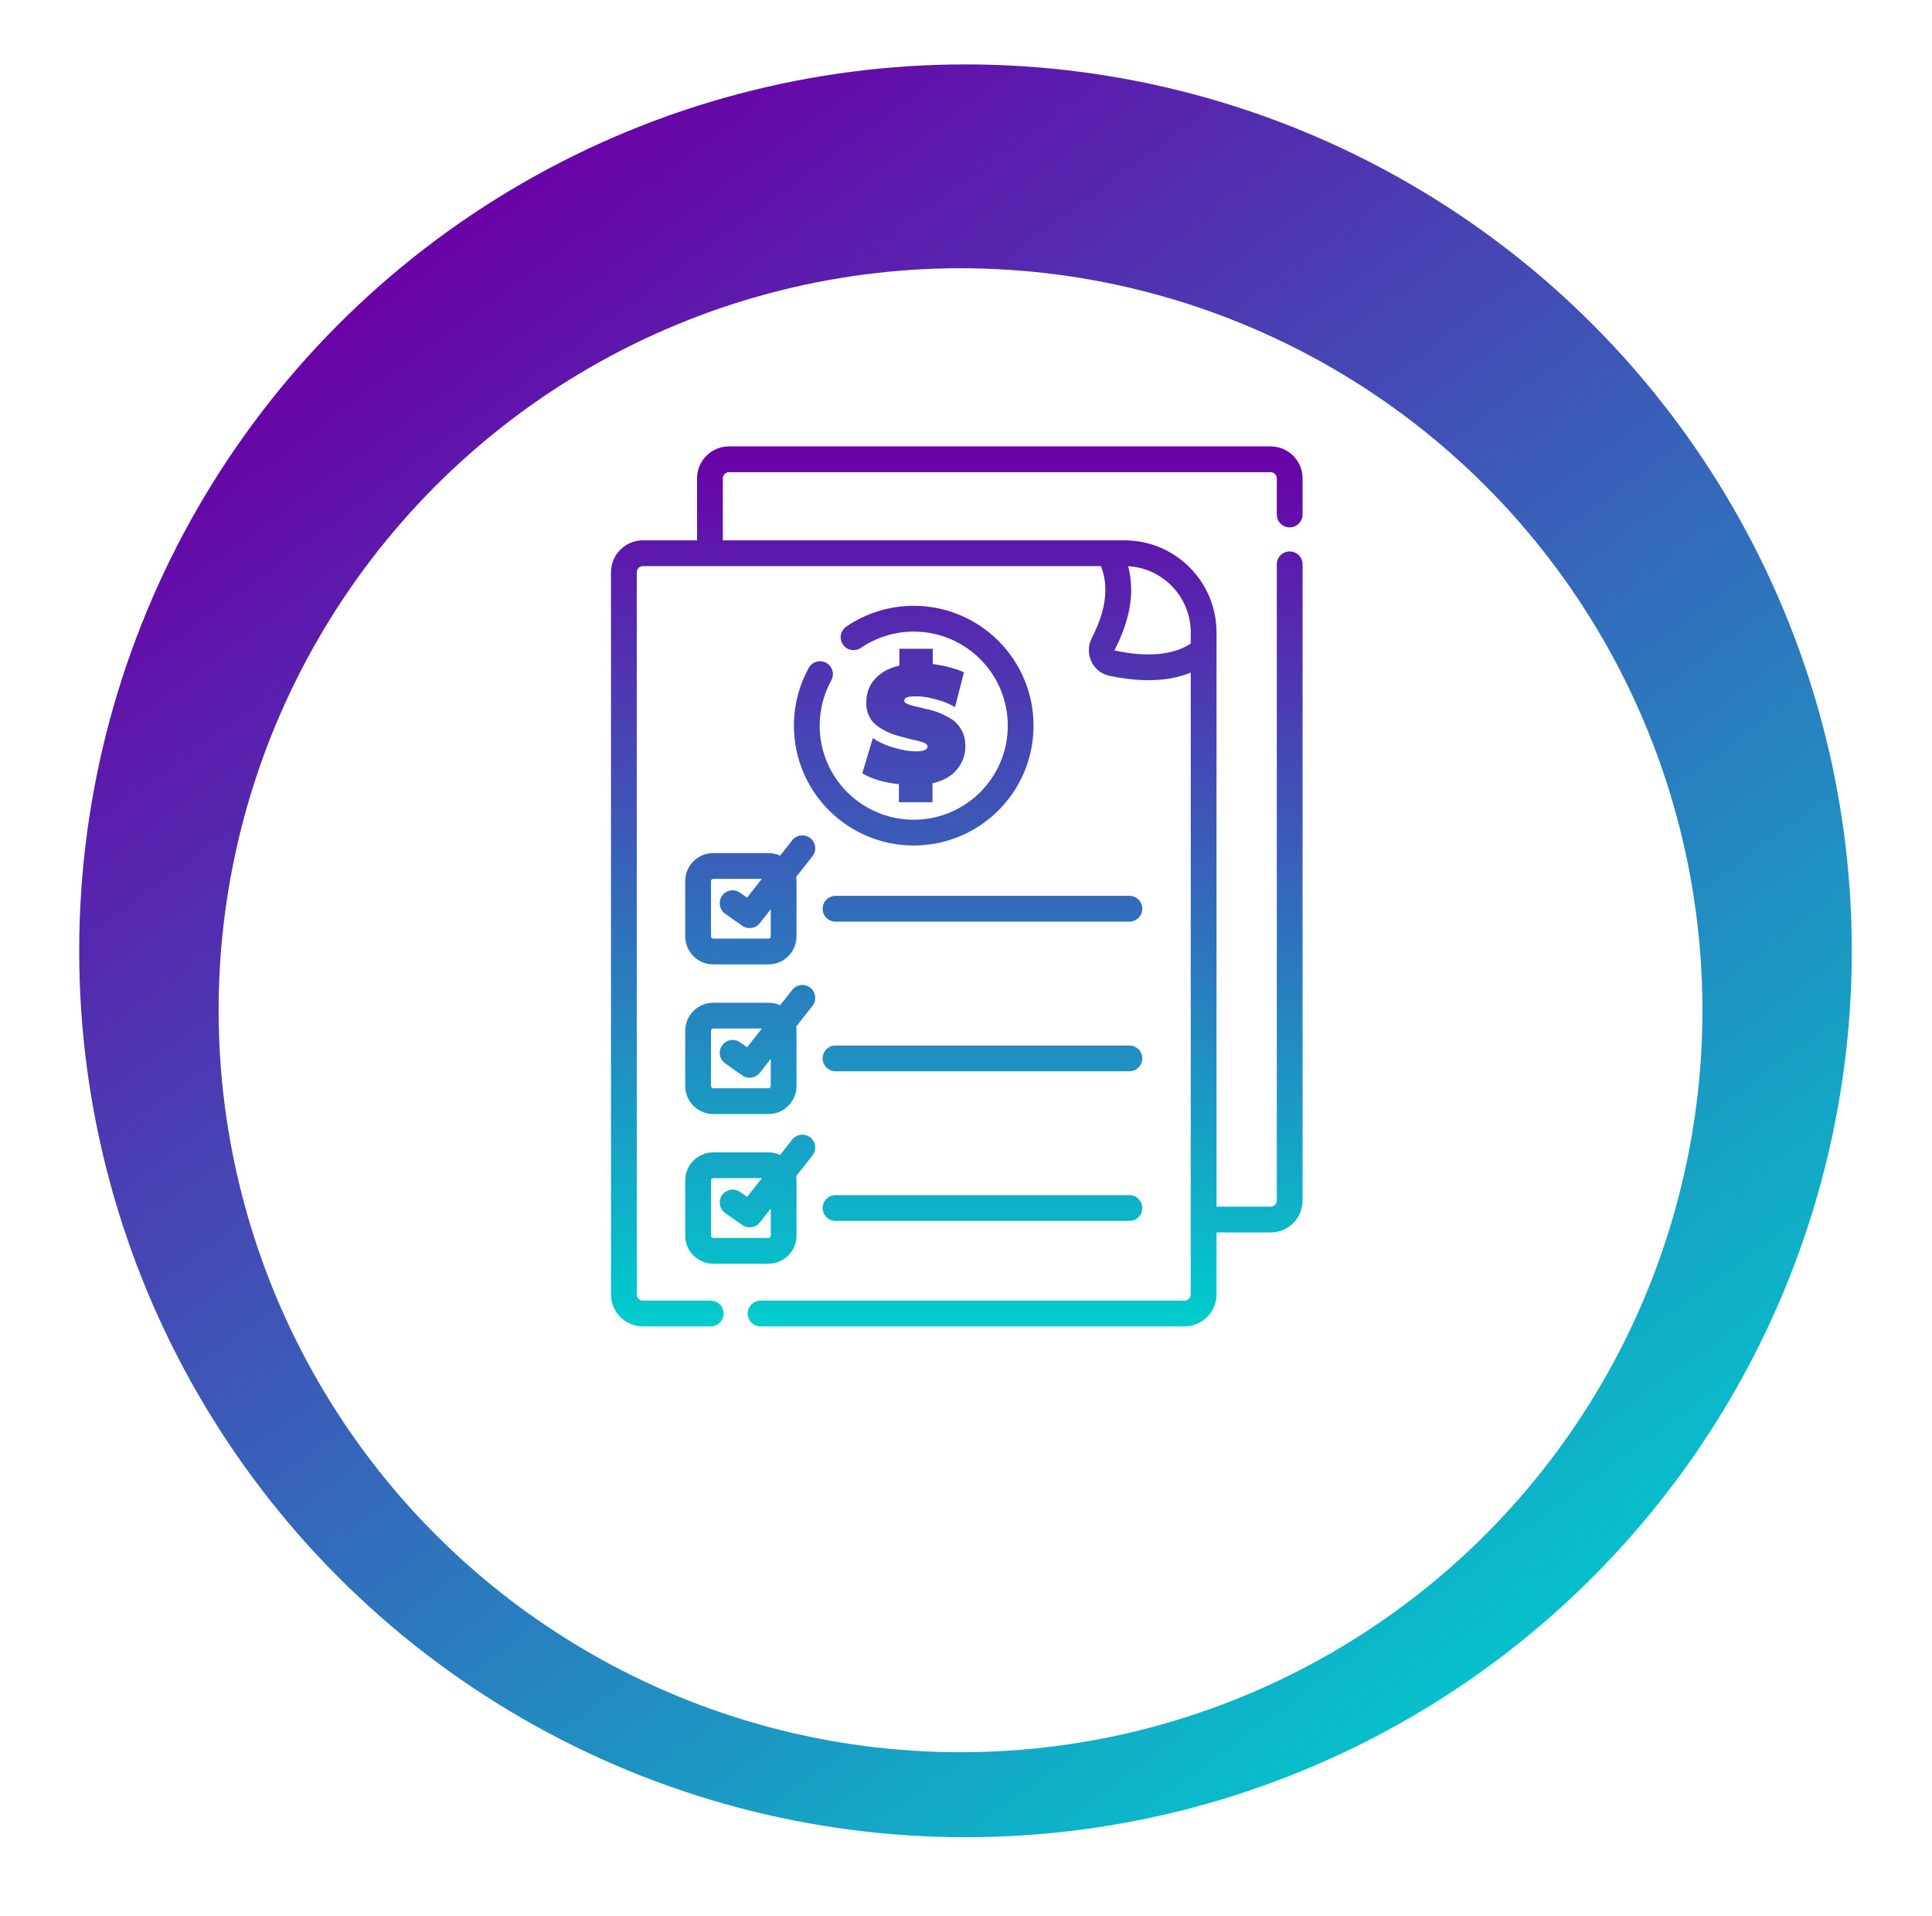
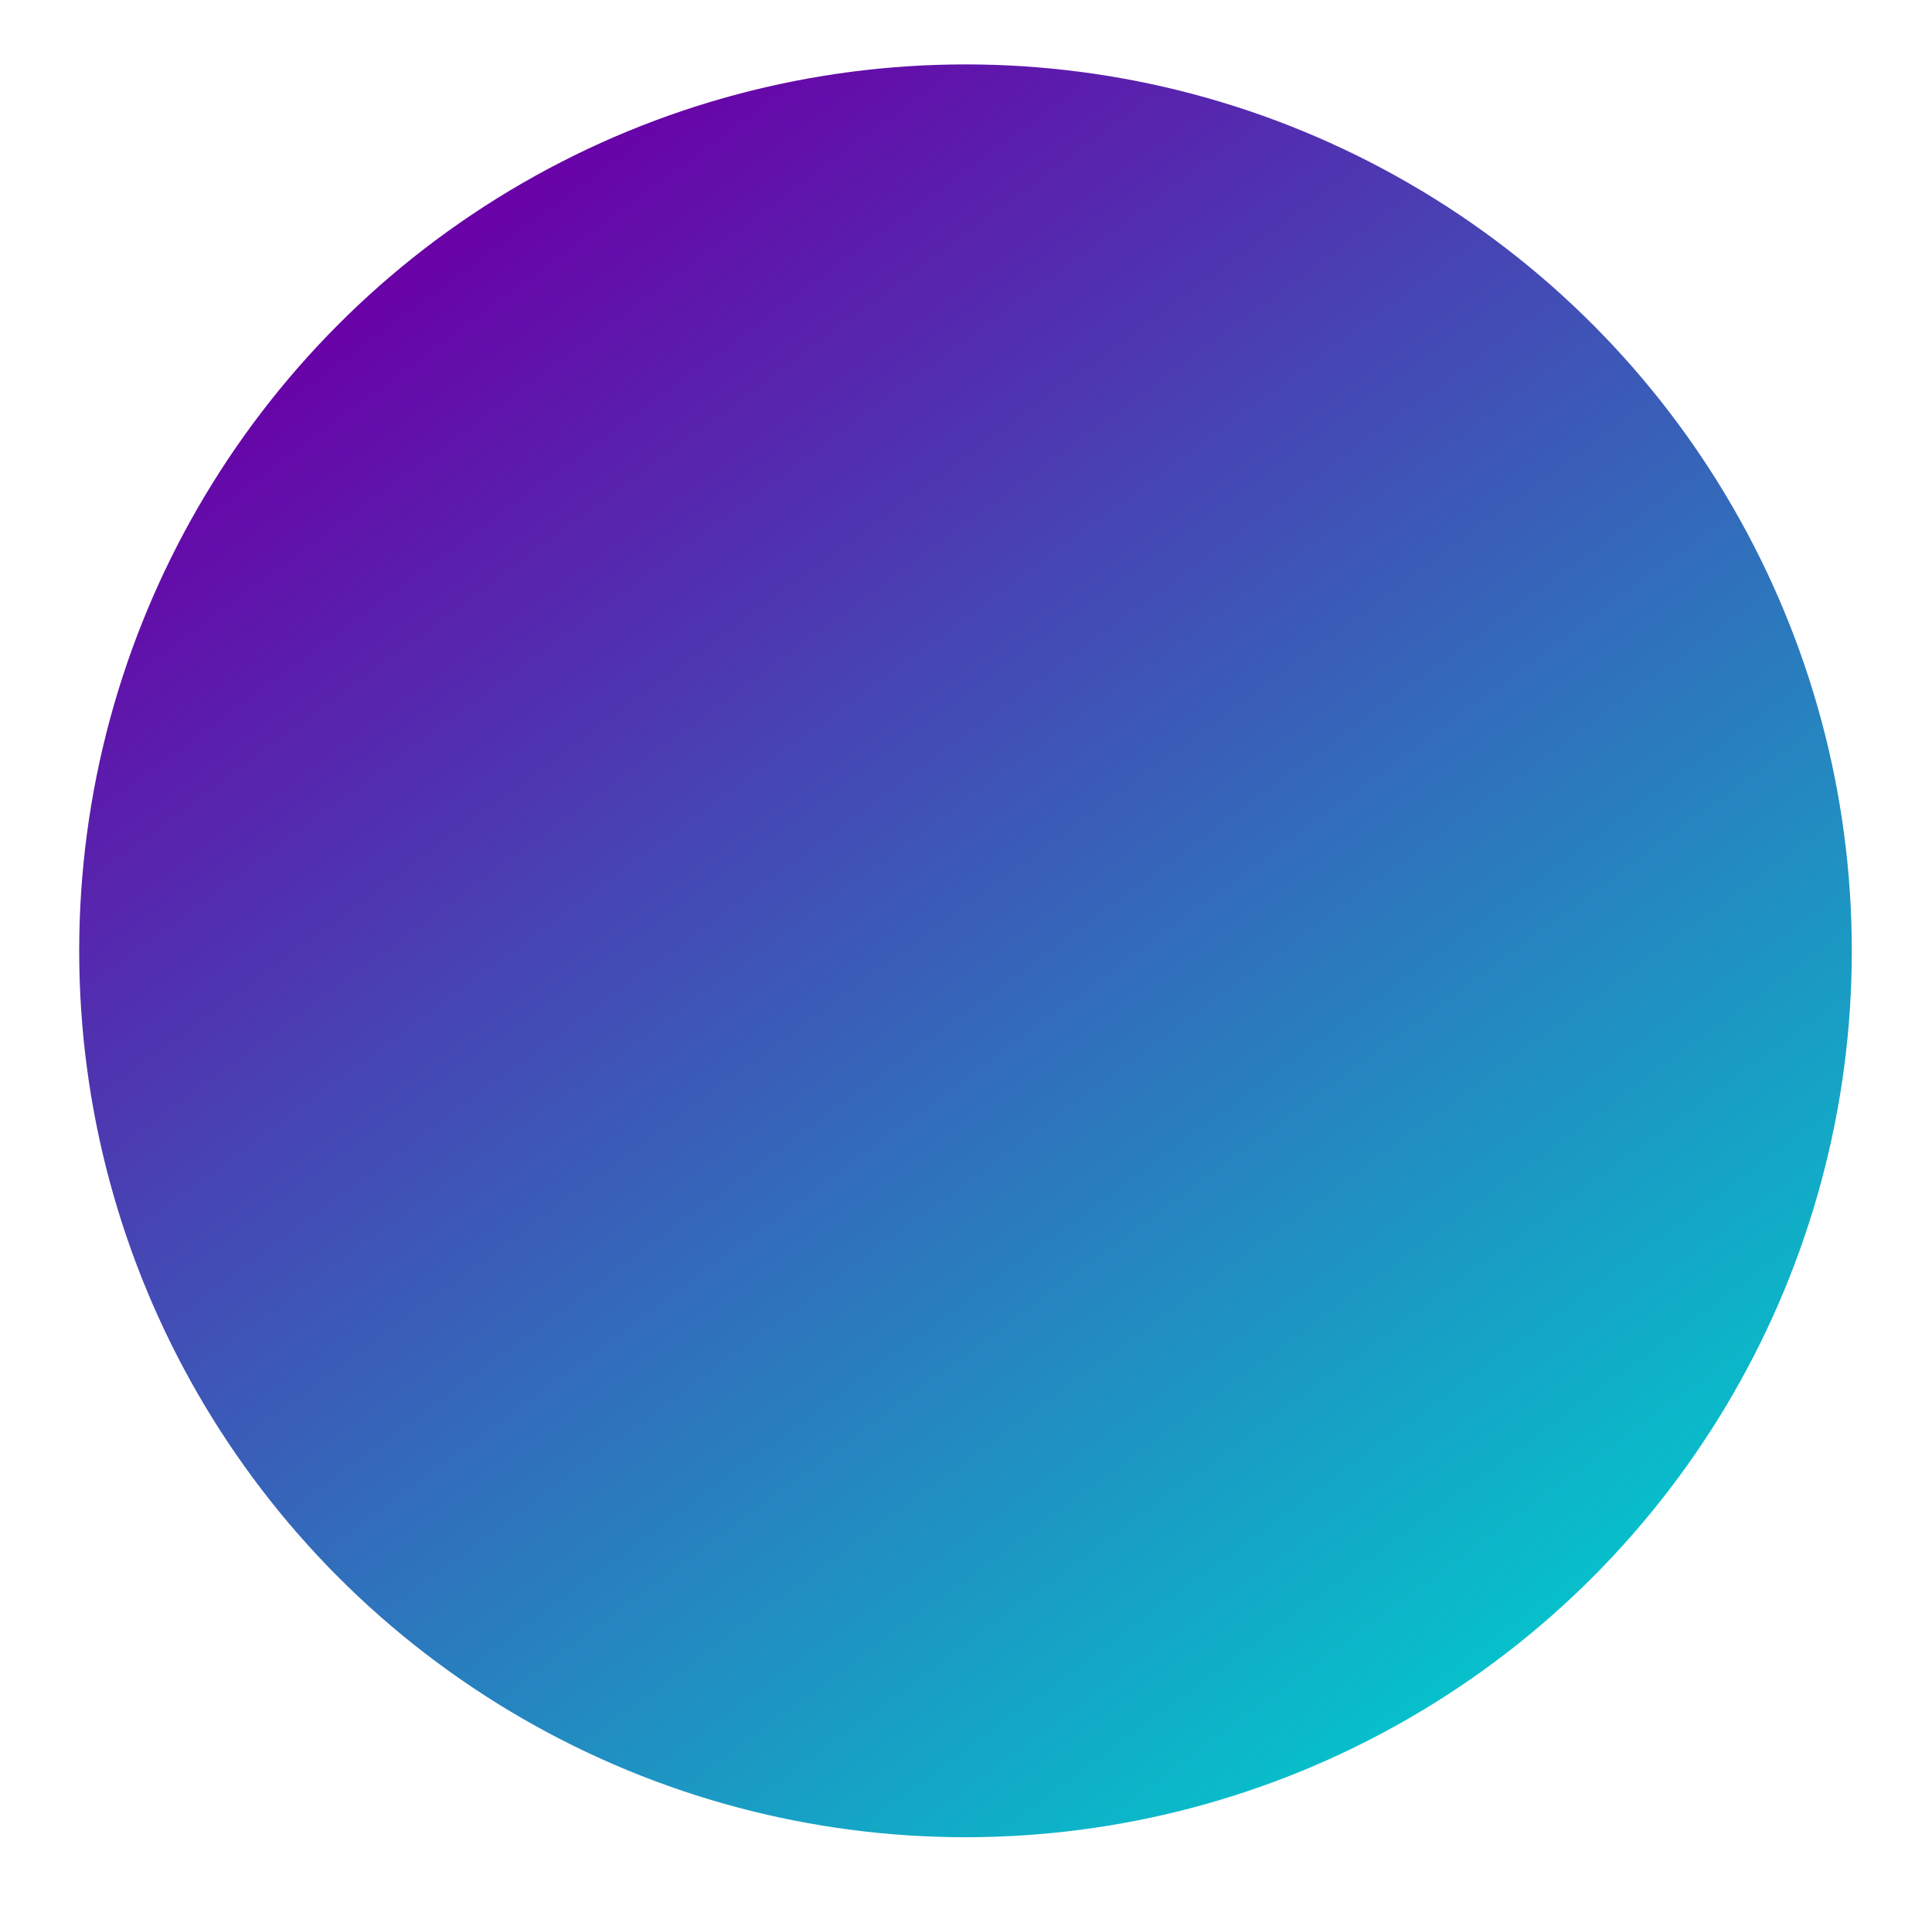
<svg xmlns="http://www.w3.org/2000/svg" width="120" height="119" viewBox="0 0 120 119" fill="none">
  <g filter="url(#filter0_d_2087_1516)">
    <circle cx="59.969" cy="55.05" r="55.05" fill="url(#paint0_linear_2087_1516)" />
    <g filter="url(#filter1_d_2087_1516)">
-       <circle cx="59.66" cy="54.74" r="46.081" fill="white" />
-     </g>
+       </g>
  </g>
-   <path d="M78.92 27.723C80.016 27.723 80.905 28.612 80.905 29.708V31.953C80.905 32.395 80.547 32.753 80.105 32.753C79.662 32.753 79.305 32.395 79.305 31.953V29.708C79.305 29.496 79.132 29.325 78.92 29.325H45.281C45.069 29.325 44.897 29.496 44.897 29.708V33.557H69.841C72.999 33.557 75.559 36.118 75.56 39.276V74.941H78.92C79.132 74.941 79.305 74.769 79.305 74.557V35.048C79.305 34.606 79.663 34.247 80.106 34.247C80.547 34.248 80.906 34.606 80.906 35.048V74.557C80.906 75.653 80.016 76.542 78.92 76.542H75.56V80.391C75.56 81.488 74.67 82.376 73.573 82.376H47.24C46.798 82.376 46.44 82.018 46.44 81.576C46.44 81.134 46.798 80.776 47.24 80.776H73.573C73.785 80.776 73.958 80.603 73.958 80.391V41.772C72.617 42.321 71.045 42.353 69.373 42.06L68.921 41.973C67.921 41.766 67.393 40.722 67.73 39.814L67.809 39.634C68.641 38.008 68.915 36.546 68.385 35.159H39.935C39.723 35.159 39.551 35.33 39.551 35.542V80.391C39.551 80.603 39.722 80.776 39.935 80.776H44.145C44.587 80.776 44.945 81.134 44.945 81.576C44.945 82.018 44.587 82.376 44.145 82.376H39.935C38.838 82.376 37.949 81.487 37.949 80.391V35.542C37.95 34.446 38.838 33.557 39.935 33.557H43.296V29.708C43.296 28.612 44.185 27.723 45.281 27.723H78.92ZM49.205 70.772C49.478 70.425 49.982 70.365 50.329 70.638C50.676 70.911 50.737 71.415 50.464 71.762L49.451 73.048C49.464 73.134 49.474 73.222 49.474 73.312V76.737C49.473 77.7 48.693 78.481 47.73 78.481H44.305C43.341 78.481 42.561 77.7 42.56 76.737V73.312C42.561 72.348 43.341 71.567 44.305 71.567H47.73C47.988 71.567 48.233 71.625 48.454 71.726L49.205 70.772ZM44.305 73.168C44.225 73.168 44.161 73.233 44.161 73.312V76.737C44.161 76.816 44.226 76.88 44.305 76.88H47.73C47.809 76.88 47.873 76.816 47.873 76.737V75.056L47.193 75.92C46.93 76.255 46.452 76.325 46.103 76.08L45.045 75.336C44.683 75.082 44.596 74.583 44.85 74.221C45.104 73.859 45.603 73.772 45.965 74.026L46.403 74.334L47.32 73.168H44.305ZM70.148 74.223C70.59 74.223 70.949 74.582 70.949 75.024C70.949 75.466 70.591 75.825 70.148 75.825H51.895C51.453 75.824 51.095 75.466 51.095 75.024C51.095 74.582 51.453 74.223 51.895 74.223H70.148ZM49.205 61.479C49.478 61.131 49.982 61.071 50.329 61.344C50.676 61.617 50.737 62.121 50.464 62.468L49.451 63.754C49.464 63.84 49.474 63.928 49.474 64.018V67.443C49.474 68.406 48.693 69.188 47.73 69.188H44.305C43.341 69.188 42.561 68.406 42.56 67.443V64.018C42.561 63.055 43.341 62.274 44.305 62.274H47.73C47.988 62.274 48.233 62.331 48.454 62.432L49.205 61.479ZM44.305 63.874C44.226 63.874 44.161 63.939 44.161 64.018V67.443C44.161 67.522 44.226 67.586 44.305 67.586H47.73C47.809 67.586 47.873 67.522 47.873 67.443V65.762L47.193 66.626C46.93 66.961 46.452 67.031 46.103 66.787L45.045 66.043C44.683 65.789 44.596 65.29 44.85 64.928C45.104 64.566 45.603 64.479 45.965 64.733L46.403 65.04L47.32 63.874H44.305ZM70.148 64.93C70.591 64.93 70.949 65.289 70.949 65.731C70.949 66.173 70.59 66.531 70.148 66.531H51.895C51.453 66.53 51.095 66.173 51.095 65.731C51.095 65.289 51.453 64.93 51.895 64.93H70.148ZM49.205 52.185C49.478 51.838 49.982 51.778 50.329 52.051C50.676 52.325 50.737 52.828 50.464 53.175L49.451 54.461C49.464 54.547 49.474 54.635 49.474 54.725V58.149C49.474 59.112 48.693 59.894 47.73 59.894H44.305C43.341 59.894 42.56 59.112 42.56 58.149V54.725C42.56 53.761 43.341 52.98 44.305 52.98H47.73C47.988 52.98 48.233 53.038 48.454 53.139L49.205 52.185ZM44.305 54.581C44.225 54.582 44.161 54.646 44.161 54.725V58.149C44.161 58.228 44.226 58.292 44.305 58.292H47.73C47.809 58.292 47.873 58.228 47.873 58.149V56.469L47.193 57.333C46.93 57.667 46.452 57.738 46.103 57.493L45.045 56.749C44.683 56.495 44.596 55.996 44.85 55.634C45.104 55.272 45.603 55.185 45.965 55.439L46.403 55.747L47.32 54.581H44.305ZM70.148 55.636C70.591 55.636 70.949 55.995 70.949 56.437C70.949 56.879 70.591 57.238 70.148 57.238H51.895C51.453 57.237 51.095 56.879 51.095 56.437C51.095 55.995 51.453 55.636 51.895 55.636H70.148ZM56.754 37.624C60.864 37.625 64.195 40.957 64.195 45.067C64.195 49.177 60.864 52.509 56.754 52.509C52.644 52.509 49.312 49.177 49.312 45.067C49.312 43.768 49.645 42.545 50.231 41.481C50.445 41.094 50.932 40.952 51.319 41.165C51.707 41.379 51.847 41.866 51.634 42.253C51.174 43.087 50.912 44.045 50.912 45.067C50.912 48.293 53.528 50.908 56.754 50.908C59.98 50.907 62.595 48.292 62.595 45.067C62.595 41.841 59.98 39.225 56.754 39.225C55.534 39.225 54.403 39.599 53.467 40.238C53.102 40.487 52.604 40.393 52.355 40.028C52.105 39.663 52.199 39.165 52.565 38.915C53.758 38.101 55.202 37.624 56.754 37.624ZM57.934 41.238C58.605 41.325 59.247 41.485 59.874 41.746L59.319 43.914C59.086 43.783 58.838 43.667 58.56 43.565C58.269 43.463 57.992 43.391 57.715 43.332C57.423 43.274 57.16 43.245 56.927 43.245C56.606 43.245 56.402 43.274 56.315 43.318C56.212 43.361 56.168 43.434 56.168 43.521C56.168 43.608 56.227 43.667 56.373 43.725C56.519 43.783 56.694 43.842 56.927 43.885C57.145 43.943 57.394 44.001 57.656 44.059C57.919 44.117 58.196 44.205 58.459 44.322C58.721 44.438 58.97 44.569 59.203 44.729C59.422 44.889 59.597 45.107 59.743 45.383C59.889 45.66 59.962 45.98 59.962 46.328C59.962 46.736 59.874 47.085 59.699 47.405C59.524 47.724 59.276 48.001 58.984 48.205C58.678 48.408 58.327 48.554 57.919 48.641V49.82H55.833V48.7C54.943 48.612 54.184 48.394 53.557 48.031L54.214 45.834C54.564 46.081 54.987 46.285 55.512 46.43C56.037 46.59 56.489 46.663 56.898 46.663C57.364 46.663 57.612 46.561 57.612 46.358C57.612 46.285 57.554 46.212 57.452 46.154C57.336 46.096 57.19 46.052 57.015 46.008C56.84 45.979 56.635 45.921 56.401 45.863C56.168 45.804 55.934 45.747 55.701 45.674C55.468 45.616 55.234 45.514 55.001 45.398C54.768 45.282 54.564 45.151 54.389 45.005C54.214 44.86 54.068 44.67 53.966 44.438C53.849 44.205 53.805 43.957 53.805 43.666C53.805 43.056 53.98 42.561 54.359 42.154C54.724 41.747 55.221 41.485 55.862 41.339V40.292H57.934V41.238ZM70.07 35.164C70.542 36.937 70.084 38.701 69.234 40.363C69.23 40.371 69.23 40.376 69.23 40.379C69.23 40.384 69.23 40.39 69.232 40.395C69.235 40.4 69.237 40.402 69.238 40.403L69.239 40.404C69.24 40.404 69.242 40.405 69.246 40.406C71.29 40.828 72.848 40.687 73.958 39.973V39.276C73.958 37.079 72.237 35.284 70.07 35.164Z" fill="url(#paint1_linear_2087_1516)" />
  <defs>
    <filter id="filter0_d_2087_1516" x="0.919" y="0" width="118.1" height="118.1" filterUnits="userSpaceOnUse" color-interpolation-filters="sRGB">
      <feFlood flood-opacity="0" result="BackgroundImageFix" />
      <feColorMatrix in="SourceAlpha" type="matrix" values="0 0 0 0 0 0 0 0 0 0 0 0 0 0 0 0 0 0 127 0" result="hardAlpha" />
      <feOffset dy="4" />
      <feGaussianBlur stdDeviation="2" />
      <feComposite in2="hardAlpha" operator="out" />
      <feColorMatrix type="matrix" values="0 0 0 0 0 0 0 0 0 0 0 0 0 0 0 0 0 0 0.25 0" />
      <feBlend mode="normal" in2="BackgroundImageFix" result="effect1_dropShadow_2087_1516" />
      <feBlend mode="normal" in="SourceGraphic" in2="effect1_dropShadow_2087_1516" result="shape" />
    </filter>
    <filter id="filter1_d_2087_1516" x="9.579" y="8.66" width="100.162" height="100.162" filterUnits="userSpaceOnUse" color-interpolation-filters="sRGB">
      <feFlood flood-opacity="0" result="BackgroundImageFix" />
      <feColorMatrix in="SourceAlpha" type="matrix" values="0 0 0 0 0 0 0 0 0 0 0 0 0 0 0 0 0 0 127 0" result="hardAlpha" />
      <feOffset dy="4" />
      <feGaussianBlur stdDeviation="2" />
      <feComposite in2="hardAlpha" operator="out" />
      <feColorMatrix type="matrix" values="0 0 0 0 0 0 0 0 0 0 0 0 0 0 0 0 0 0 0.25 0" />
      <feBlend mode="normal" in2="BackgroundImageFix" result="effect1_dropShadow_2087_1516" />
      <feBlend mode="normal" in="SourceGraphic" in2="effect1_dropShadow_2087_1516" result="shape" />
    </filter>
    <linearGradient id="paint0_linear_2087_1516" x1="20.451" y1="14.745" x2="90.687" y2="110.1" gradientUnits="userSpaceOnUse">
      <stop stop-color="#6A00A7" />
      <stop offset="1" stop-color="#00CDCD" />
    </linearGradient>
    <linearGradient id="paint1_linear_2087_1516" x1="59.428" y1="27.723" x2="59.428" y2="82.376" gradientUnits="userSpaceOnUse">
      <stop stop-color="#6A00A7" />
      <stop offset="1" stop-color="#00CDCD" />
    </linearGradient>
  </defs>
</svg>